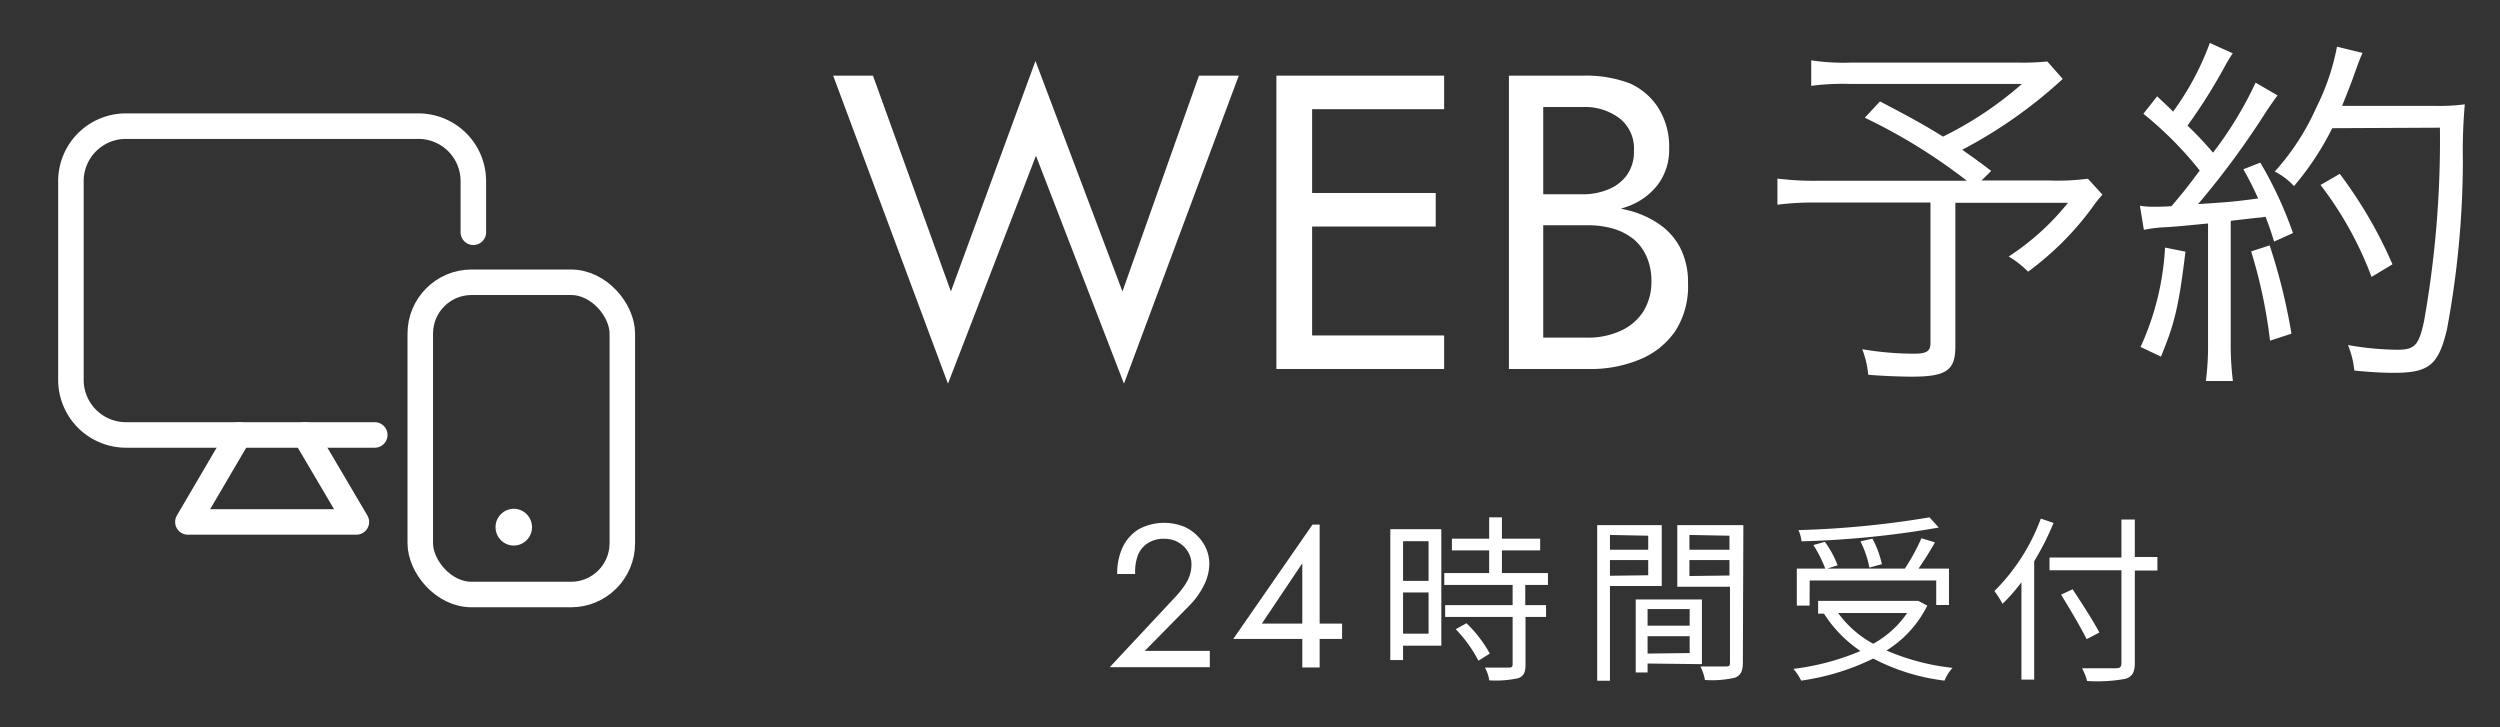
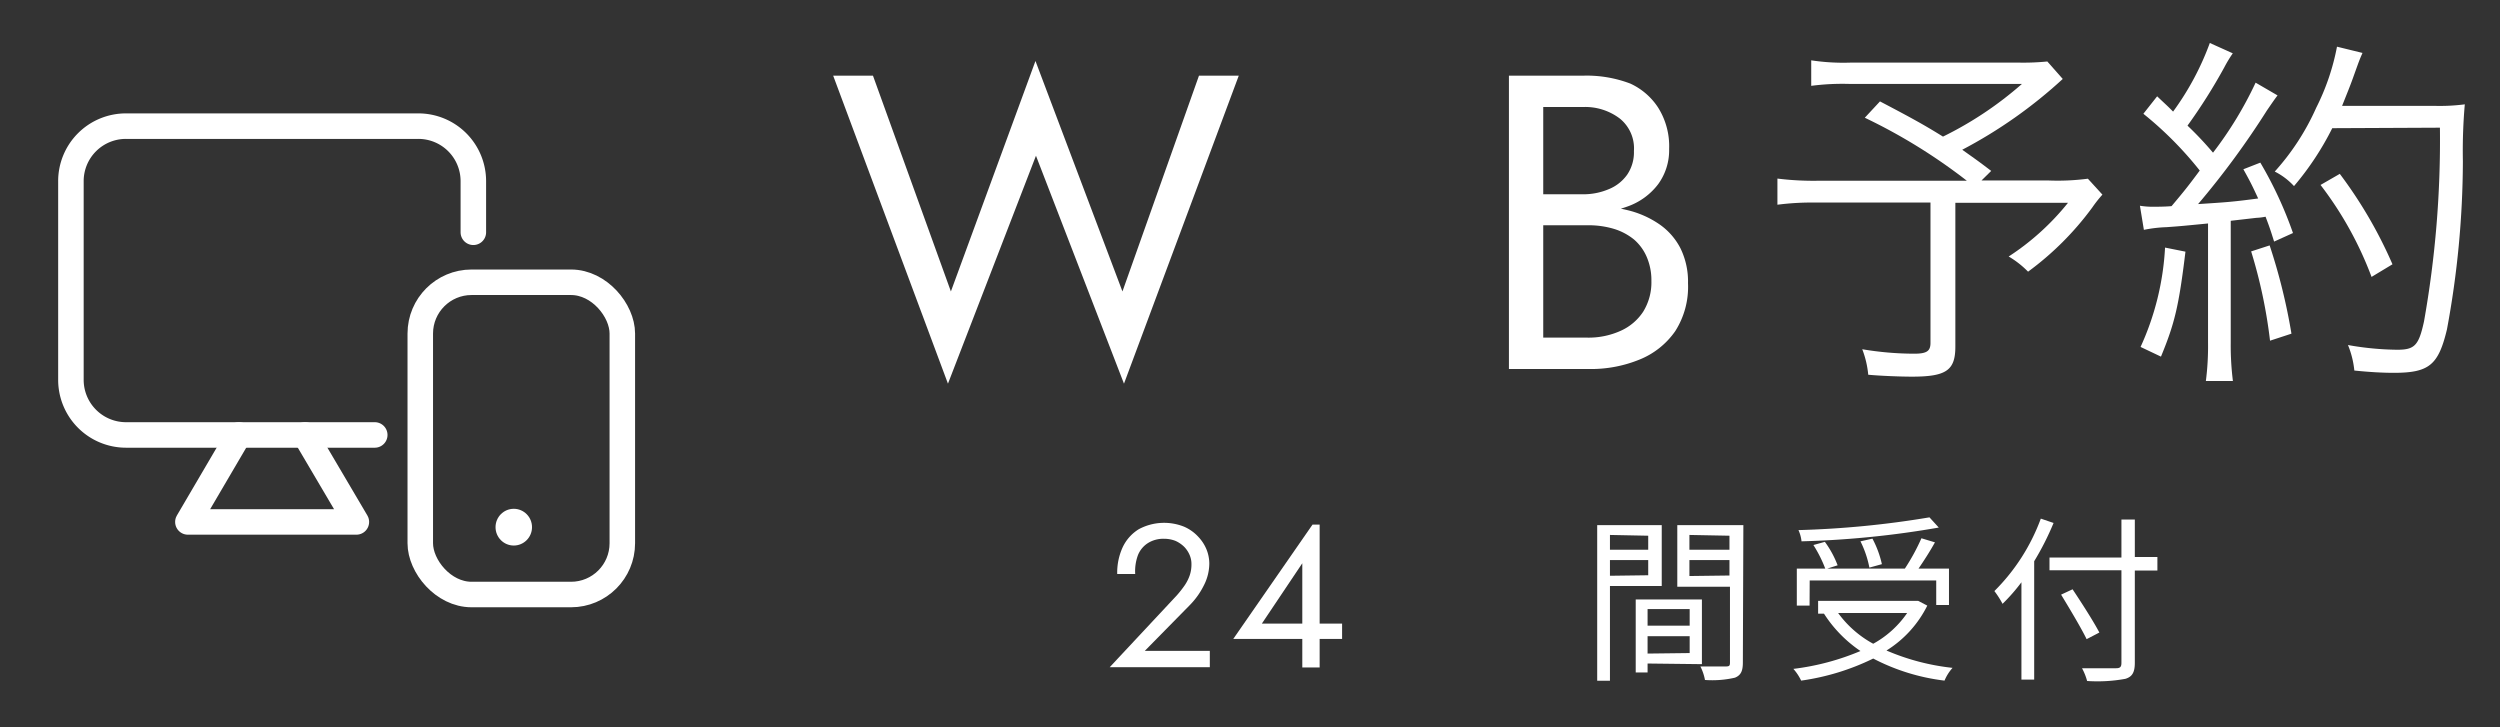
<svg xmlns="http://www.w3.org/2000/svg" viewBox="0 0 196 57">
  <rect x="0" y="0" width="196" height="57" fill="#333333" stroke="none" />
  <defs>
    <style>.cls-1,.cls-3{fill:none;}.cls-2{fill:#fff;}.cls-3{stroke:#fff;stroke-linecap:round;stroke-linejoin:round;stroke-width:2px;}</style>
  </defs>
  <g id="レイヤー_2" data-name="レイヤー 2">
    <g id="contents">
      <rect class="cls-1" width="196" height="57" />
      <path class="cls-2" d="M94,5.93h3.12l-9,24.15-6.9-17.87-6.9,17.87-9-24.15h3.12l6.11,16.92L81.18,4.78,88,22.85Z" />
-       <path class="cls-2" d="M102.87,5.93v23h-2.8v-23Zm-1.25,0h11.6V8.56h-11.6Zm0,9.2h10.94v2.63H101.62Zm0,11.17h11.6v2.63h-11.6Z" />
      <path class="cls-2" d="M120.35,15.23h3.71a5.06,5.06,0,0,0,2.07-.4,3.26,3.26,0,0,0,1.45-1.15,3.12,3.12,0,0,0,.52-1.84A3,3,0,0,0,127,9.3a4.48,4.48,0,0,0-2.89-.91h-3.12V26.47h3.45a6.11,6.11,0,0,0,2.61-.53,4.12,4.12,0,0,0,1.78-1.51,4.38,4.38,0,0,0,.64-2.4,4.62,4.62,0,0,0-.36-1.87,3.76,3.76,0,0,0-1-1.38,4.65,4.65,0,0,0-1.59-.84,6.94,6.94,0,0,0-2-.28h-4V16.12h4a12.48,12.48,0,0,1,3.09.36,7.47,7.47,0,0,1,2.48,1.1,5.13,5.13,0,0,1,1.66,1.89,5.91,5.91,0,0,1,.59,2.73,6.46,6.46,0,0,1-1,3.76,6.25,6.25,0,0,1-2.8,2.23,10.07,10.07,0,0,1-4,.74h-6.24v-23h5.91a9.62,9.62,0,0,1,3.6.62A5.17,5.17,0,0,1,130,8.44a5.68,5.68,0,0,1,.86,3.24,4.51,4.51,0,0,1-.86,2.76,5.16,5.16,0,0,1-2.38,1.74,9.84,9.84,0,0,1-3.6.59h-3.71Z" />
      <path class="cls-2" d="M161.72,6.19a37,37,0,0,1-7.88,5.55c.81.58,1.16.81,2.27,1.66l-.76.75h5.26a18.15,18.15,0,0,0,3.08-.14l1.14,1.25a9.51,9.51,0,0,0-.79,1A23.35,23.35,0,0,1,159,21.3a7.3,7.3,0,0,0-1.52-1.19,19.74,19.74,0,0,0,4.65-4.21h-8.83V27.17c0,1.86-.7,2.36-3.4,2.36-.9,0-2.44-.06-3.43-.15a7.45,7.45,0,0,0-.47-2,24.73,24.73,0,0,0,4.07.35c1,0,1.28-.21,1.28-.85v-11h-9a21.27,21.27,0,0,0-3,.17V14a22.73,22.73,0,0,0,3.22.17h11.63a43.81,43.81,0,0,0-8-4.94l1.19-1.28c2.56,1.34,3.54,1.89,4.94,2.76a28.15,28.15,0,0,0,6.19-4.13H145a18.73,18.73,0,0,0-3,.15v-2a16.82,16.82,0,0,0,3.05.18h13.31a18.89,18.89,0,0,0,2.15-.09Z" />
      <path class="cls-2" d="M167.77,16.13a6.23,6.23,0,0,0,1,.08c.15,0,1,0,1.48-.05,1.08-1.28,1.37-1.66,2.21-2.79a28,28,0,0,0-4.42-4.45l1.08-1.37c.64.61.79.73,1.25,1.2a21.78,21.78,0,0,0,2.88-5.38l1.8.81a10.36,10.36,0,0,0-.67,1.11,43.19,43.19,0,0,1-2.88,4.56,26.48,26.48,0,0,1,2,2.12,29.31,29.31,0,0,0,3.34-5.49l1.72,1c-.26.34-.44.61-.84,1.19A65.27,65.27,0,0,1,172.33,16c2.18-.14,2.7-.17,4.71-.44-.44-.95-.58-1.25-1.16-2.29l1.33-.52a30.8,30.8,0,0,1,2.56,5.52l-1.48.67c-.29-.93-.38-1.19-.67-1.95a4.51,4.51,0,0,1-.73.09l-2,.23v9.56a22.36,22.36,0,0,0,.17,3h-2.12a21.24,21.24,0,0,0,.17-3V17.52c-2.15.21-2.15.21-3.25.29a10.49,10.49,0,0,0-1.78.21Zm3.57,3.6c-.52,4.28-.84,5.61-1.92,8.23l-1.6-.76a21.39,21.39,0,0,0,1.92-7.79Zm6.6-.49a45.72,45.72,0,0,1,1.71,6.92l-1.68.55a39.23,39.23,0,0,0-1.48-7Zm4.91-9.19a22.63,22.63,0,0,1-3,4.54,5.28,5.28,0,0,0-1.51-1.14,18.91,18.91,0,0,0,3.25-5,18.1,18.1,0,0,0,1.63-4.79l2,.49c-.24.55-.24.55-.76,2-.23.64-.47,1.22-.84,2.15h7.26a15.27,15.27,0,0,0,2.36-.12,42.33,42.33,0,0,0-.15,4.48,72.84,72.84,0,0,1-1.25,13.17c-.67,2.79-1.39,3.4-4.18,3.4-.85,0-1.92-.06-3.08-.18a7.07,7.07,0,0,0-.5-2,23,23,0,0,0,3.87.37c1.36,0,1.68-.34,2.09-2.21a81.14,81.14,0,0,0,1.25-15.2Zm3.08,11.66a27.9,27.9,0,0,0-4-7.21l1.51-.87a34.92,34.92,0,0,1,4.13,7.09Z" />
      <path class="cls-2" d="M92.25,46.69a8.44,8.44,0,0,0,.63-.8,3.33,3.33,0,0,0,.4-.8,2.65,2.65,0,0,0,.13-.85,1.78,1.78,0,0,0-.14-.72,2.09,2.09,0,0,0-.42-.64,2.36,2.36,0,0,0-.68-.47,2.43,2.43,0,0,0-.92-.17,2.27,2.27,0,0,0-1.24.33,2,2,0,0,0-.79.94A3.62,3.62,0,0,0,89,45H87.59a4.77,4.77,0,0,1,.43-2.1,3.32,3.32,0,0,1,1.26-1.41,4.2,4.2,0,0,1,3.57-.19,3.3,3.3,0,0,1,1.11.8,3.19,3.19,0,0,1,.64,1,3,3,0,0,1,.21,1.07,3.79,3.79,0,0,1-.42,1.71,6,6,0,0,1-1.07,1.52l-3.57,3.63h5.1v1.28H87Z" />
      <path class="cls-2" d="M102.9,41.13h.56v11.2H102.1V44.16l-3.17,4.73h6.29v1.2H96.69Z" />
-       <path class="cls-2" d="M113,50.62h-3v1.13H109V41.49h4Zm-3-8.19v3.11h2V42.43Zm2,7.25V46.45h-2v3.23Zm7.58-3.82v1.58h1.63v.93H119.6v3.75c0,.59-.15.9-.57,1.05a8.2,8.2,0,0,1-2.27.17,3,3,0,0,0-.34-1c.87,0,1.64,0,1.87,0s.3-.07.3-.27V48.37H113.3v-.93h5.29V45.86h-5.36v-.93h3.52V43.15h-2.92v-.92h2.92V40.56h1v1.67h3v.92h-3v1.78h3.61v.93Zm-4.61,3a9.93,9.93,0,0,1,1.83,2.38l-.89.56a10.47,10.47,0,0,0-1.78-2.47Z" />
      <path class="cls-2" d="M126.22,45.94v7.43h-1V41.17h5.06v4.77Zm0-4v1.16h3V42Zm3,3.16V43.91h-3v1.23Zm-.05,6.92v.7h-.93V47h5.19v5.07Zm0-4.27v1.3h3.3v-1.3Zm3.3,3.45V49.88h-3.3v1.36Zm4.17.74c0,.66-.15,1-.62,1.19a7.92,7.92,0,0,1-2.35.18,3.91,3.91,0,0,0-.36-1.06c.85,0,1.7,0,2,0s.32-.08.32-.34V46h-4.13V41.17h5.18Zm-4.19-10v1.16h3.14V42Zm3.14,3.18V43.91h-3.14v1.25Z" />
      <path class="cls-2" d="M151.1,47.48A8.7,8.7,0,0,1,147.9,51a17.92,17.92,0,0,0,5.18,1.36,3.54,3.54,0,0,0-.63,1,16.23,16.23,0,0,1-5.59-1.73,18.72,18.72,0,0,1-5.65,1.73,3.87,3.87,0,0,0-.61-.92,19.51,19.51,0,0,0,5.26-1.4A10.11,10.11,0,0,1,143,48.11l.14,0h-.6v-1h7.64l.21,0Zm-9.23,0h-1V44.58h2.23a10,10,0,0,0-.93-1.85l.9-.25a7.79,7.79,0,0,1,1,1.84l-.82.26h6.09a16.37,16.37,0,0,0,1.3-2.38l1.06.32c-.38.69-.87,1.45-1.29,2.06h2.39v2.85h-1V45.51h-9.92ZM152,41.36a73.35,73.35,0,0,1-10.76,1.08,2.87,2.87,0,0,0-.24-.88,73.87,73.87,0,0,0,10.27-1Zm-7.89,6.7a8.3,8.3,0,0,0,2.75,2.41,7.74,7.74,0,0,0,2.66-2.41Zm2.45-3.56a8,8,0,0,0-.7-2.06l.94-.21a7.89,7.89,0,0,1,.74,2Z" />
      <path class="cls-2" d="M161,41A21.62,21.62,0,0,1,159.48,44v9.28h-1V45.65A14.38,14.38,0,0,1,157,47.34a7.14,7.14,0,0,0-.64-1A15.61,15.61,0,0,0,160,40.66Zm8.14,3.73h-1.77v7.23c0,.78-.22,1.1-.74,1.26a12.14,12.14,0,0,1-3,.17,4.55,4.55,0,0,0-.4-1c1.17,0,2.32,0,2.66,0s.43-.11.43-.43V44.71h-5.64v-1h5.64V40.73h1.05v2.94h1.77Zm-5.55,5.38c-.42-.87-1.32-2.37-2-3.49l.9-.42c.72,1.08,1.65,2.53,2.1,3.39Z" />
      <path class="cls-3" d="M29.38,34.1H9.88a4.32,4.32,0,0,1-4.32-4.32V14.21A4.31,4.31,0,0,1,9.88,9.89H32.79a4.31,4.31,0,0,1,4.32,4.32v4" />
      <polyline class="cls-3" points="23.92 34.1 27.94 40.92 14.73 40.92 18.73 34.1" />
      <rect class="cls-3" x="32.95" y="22.13" width="15.84" height="24.48" rx="4.02" />
      <ellipse class="cls-2" cx="40.28" cy="41.33" rx="1.43" ry="1.44" />
    </g>
  </g>
</svg>